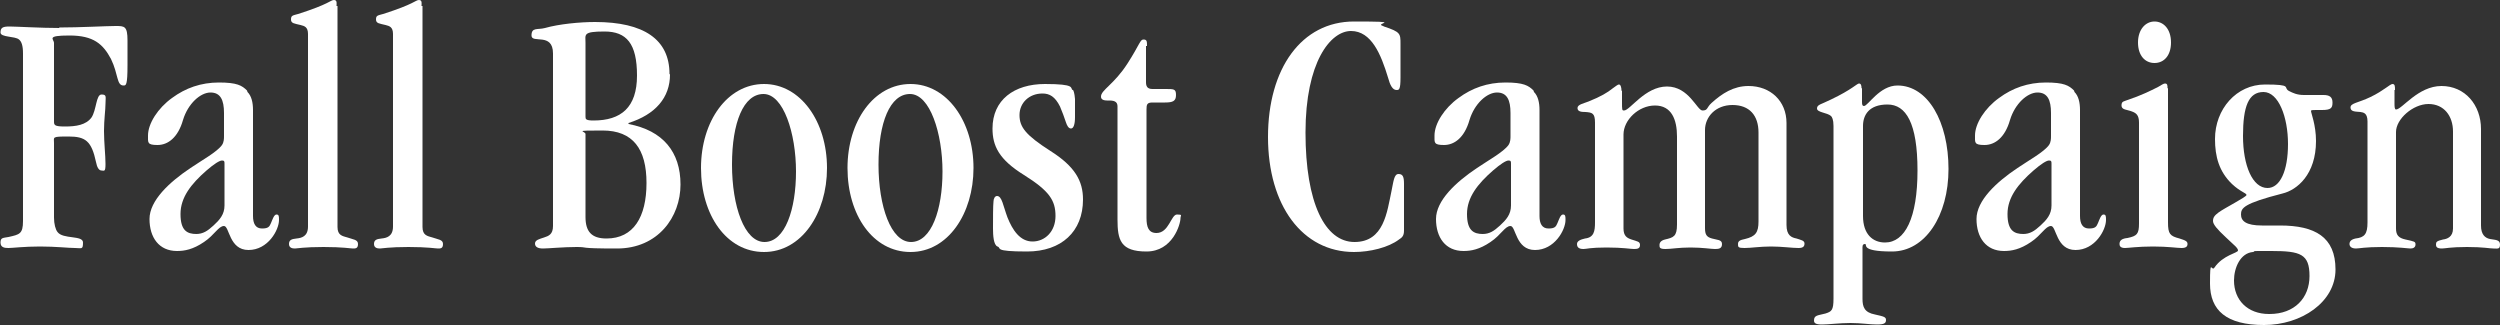
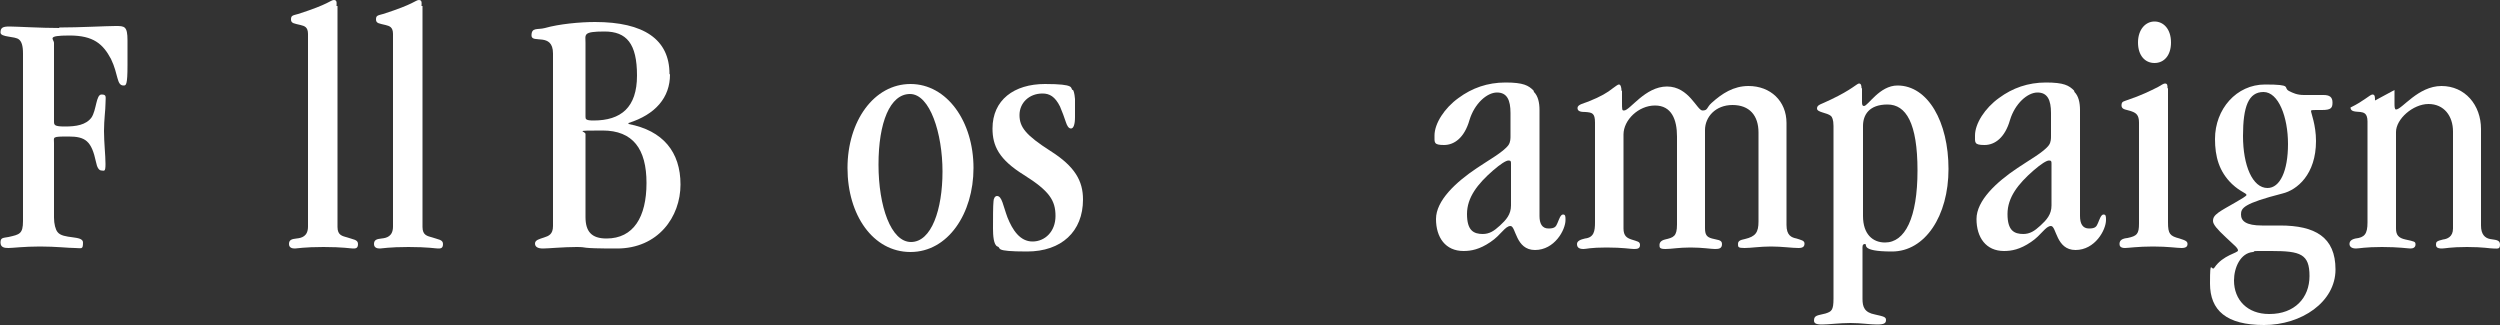
<svg xmlns="http://www.w3.org/2000/svg" id="_レイヤー_1" data-name="レイヤー_1" width="500" height="65" version="1.1" viewBox="0 0 500 65">
  <rect x="0" y="0" width="500" height="65" fill="#333333" stroke="none" />
  <defs>
    <style>
      .st0 {
        fill: #fff;
      }
    </style>
  </defs>
  <path class="st0" d="M11.8,5.5c4.1,0,9.5-.3,11.3-.3s2.4,0,2.4,2.9v4.9c0,4.1-.3,4.1-.8,4.1-1.4,0-1-2.2-2.5-5.3-1.6-3-3.5-4.7-8.3-4.7s-3.1.7-3.1,1.5v15.6c0,.8,0,1.1,2.2,1.1s4.2-.3,5.3-1.8c1-1.5.9-4.6,2-4.6s.8.5.8,1.8-.3,3.2-.3,5.5.3,4.9.3,6.6-.3,1.3-.8,1.3-.9-.6-1.1-1.7c-.9-4.2-2.1-5.1-5.5-5.1s-2.9.1-2.9,1.3v14.9c0,1.3.3,2.4.7,2.9,1.1,1.5,5.1.6,5.1,2.1s-.3,1.1-1.6,1.1-3.8-.3-7-.3-5.5.3-6.3.3-1.6-.1-1.6-1.1.5-.9,1.6-1.1c2.2-.5,2.9-.6,2.9-3.2V10.7c0-1.6-.3-2.4-.8-2.8-.8-.7-3.7-.4-3.7-1.4s.5-1.2,1.8-1.2,6.3.3,10,.3Z" />
-   <path class="st0" d="M49.5,18.4c.8.8,1.1,2.1,1.1,3.6v21.2c0,1.5.5,2.5,1.8,2.5s1.5-.4,1.8-1.1c.3-.7.6-1.7,1.1-1.7s.5.4.5,1.1c0,2-2.2,6-6.1,6s-3.8-4.8-4.9-4.8-1.9,1.8-4,3.2c-2.2,1.5-3.9,1.8-5.4,1.8-3.6,0-5.5-2.7-5.5-6.4s4-7.4,8.2-10.2c2.2-1.5,5.3-3.2,6.3-4.6.4-.6.4-1.3.4-1.8v-4.6c0-2.6-.7-4.1-2.7-4.1s-4.5,2.2-5.5,5.5c-1,3.5-3,5-5.1,5s-1.9-.5-1.9-1.9c0-2.4,2-5.5,4.8-7.5,2.7-2,5.8-3.1,9.4-3.1s4.6.6,5.6,1.6ZM39.2,46.8c1.4,0,2.3-.6,3.5-1.7,1.2-1.1,2.2-2.2,2.2-4v-8.3c0-.5,0-.7-.5-.7s-1.6.7-3.1,2c-3.1,2.7-5.2,5.4-5.2,8.7s1.3,4,3.2,4Z" />
  <path class="st0" d="M67.5,1.2v44.2c0,1.7,1,1.8,2,2.1,1.1.4,2.1.4,2.1,1.3s-.5.9-1,.9-2-.3-5.9-.3-5.3.3-5.7.3c-.5,0-1.2-.1-1.2-.9s.5-1,1.5-1.1,2.3-.4,2.3-2.4V6.8c0-1.4-.7-1.6-1.5-1.8-1.2-.3-1.9-.3-1.9-1.1s.3-.8,1.4-1.1c6.3-2,6.5-2.8,7.2-2.8s.5.8.5,1.2Z" />
  <path class="st0" d="M84.5,1.2v44.2c0,1.7,1,1.8,2,2.1,1.1.4,2.1.4,2.1,1.3s-.5.9-1,.9-2-.3-5.9-.3-5.3.3-5.7.3c-.5,0-1.2-.1-1.2-.9s.5-1,1.5-1.1c1-.1,2.3-.4,2.3-2.4V6.8c0-1.4-.7-1.6-1.5-1.8-1.2-.3-1.9-.3-1.9-1.1s.3-.8,1.4-1.1c6.3-2,6.5-2.8,7.2-2.8s.5.8.5,1.2Z" />
  <path class="st0" d="M134,14.9c0,4.6-2.9,8-8.3,9.7v.2c6.9,1.3,10.4,5.6,10.4,12.1s-4.5,12.8-12.7,12.8-5.5-.3-8.1-.3-5.7.3-6.7.3-1.6-.3-1.6-1,.9-.9,1.8-1.2c.9-.3,1.8-.6,1.8-2.3V10.7c0-4.3-4.3-1.9-4.3-3.6s1.2-1.1,2.7-1.5c2.8-.8,7-1.2,10-1.2,9.8,0,14.9,3.5,14.9,10.4ZM117.1,23.3c0,.5,0,.8,1.6.8,5.5,0,8.7-2.6,8.7-9s-2.1-8.8-6.5-8.8-3.8.6-3.8,2.3v14.6ZM117.1,43.4c0,2.9,1.2,4.3,4.2,4.3,5.4,0,8-4.3,8-11.1s-2.7-10.5-8.8-10.5-3.4.1-3.4.7v16.6Z" />
-   <path class="st0" d="M165.4,33.6c0,9.1-5.1,16.8-12.6,16.8s-12.6-7.4-12.6-16.8,5.3-16.8,12.6-16.8,12.6,7.5,12.6,16.8ZM152.9,48.4c4.1,0,6.3-6.5,6.3-14.1s-2.5-15.5-6.5-15.5-6.3,5.7-6.3,14.1,2.5,15.5,6.5,15.5Z" />
  <path class="st0" d="M194.7,33.6c0,9.1-5.1,16.8-12.6,16.8s-12.6-7.4-12.6-16.8,5.3-16.8,12.6-16.8,12.6,7.5,12.6,16.8ZM182.2,48.4c4.1,0,6.3-6.5,6.3-14.1s-2.5-15.5-6.5-15.5-6.3,5.7-6.3,14.1,2.5,15.5,6.5,15.5Z" />
  <path class="st0" d="M214.6,18c.1.1.3.6.4,1.8,0,.7,0,2.1,0,3.6s-.3,2.3-.8,2.3-.8-.6-1-1.2c-.3-.9-.8-2.3-1.2-3.2-1-2-2.1-2.6-3.5-2.6-2.7,0-4.6,1.9-4.6,4.3s1.2,4,6.2,7.2c4.9,3.1,6.5,6,6.5,9.7,0,6.4-4.3,10.4-11.2,10.4s-5-.7-5.9-1c-.8-.3-.9-2.3-.9-3.6,0-2,0-4.6.1-5.4,0-.6.3-1.1.7-1.1,1,0,1.2,1.9,2.1,4.3,1,2.5,2.5,4.8,5,4.8s4.6-2,4.6-5.1-1.2-5-6.3-8.2c-5-3.1-6.3-5.8-6.3-9.3,0-5.7,4.3-8.9,10.5-8.9s5,.8,5.5,1.2Z" />
-   <path class="st0" d="M229.2,9.2v7.2c0,.8.2,1.4,1.3,1.4h2.7c1.6,0,2,0,2,1.2s-.6,1.5-2.2,1.5h-2.5c-1.1,0-1.2.4-1.2,1.4v21.7c0,1.8.4,3,2,3,2.5,0,2.9-3.7,4.1-3.7s.7.2.7.7c0,1.3-1.6,6.7-6.8,6.7s-5.8-2.3-5.8-6.4v-22.6c0-.7-.3-1.2-1.6-1.2h-.5c-1.2,0-1.2-.6-1.2-.8,0-1.3,2.6-2.4,5.3-6.6,2.5-3.9,2.5-4.8,3.2-4.8s.7.4.7,1.3Z" />
-   <path class="st0" d="M276.8,5.3c3.3,1.1,3.3,1.4,3.3,3.5s0,2.7,0,3.3v3.4c0,2.5-.3,2.5-.8,2.5-.8,0-1.3-1-1.7-2.5-1.4-4.6-3.3-9.3-7.4-9.3s-9.1,6.2-9.1,20.3,3.9,21.9,9.8,21.9,6.5-6,7.4-10.2c.4-1.9.5-3.4,1.4-3.4s1.1.6,1.1,2v9.3c0,1.1-.4,1.4-1,1.8-2.1,1.6-5.8,2.5-9,2.5-10.3,0-17.2-9.3-17.2-23s6.7-23.1,17.2-23.1,3.8.3,5.8.9Z" />
  <path class="st0" d="M306.8,18.4c.8.8,1.1,2.1,1.1,3.6v21.2c0,1.5.5,2.5,1.8,2.5s1.5-.4,1.8-1.1c.3-.7.6-1.7,1.1-1.7s.5.4.5,1.1c0,2-2.2,6-6.1,6s-3.8-4.8-4.9-4.8-1.9,1.8-4,3.2c-2.2,1.5-3.9,1.8-5.4,1.8-3.6,0-5.5-2.7-5.5-6.4s4-7.4,8.2-10.2c2.2-1.5,5.3-3.2,6.3-4.6.4-.6.4-1.3.4-1.8v-4.6c0-2.6-.7-4.1-2.7-4.1s-4.5,2.2-5.5,5.5c-1,3.5-3,5-5.1,5s-1.9-.5-1.9-1.9c0-2.4,2-5.5,4.8-7.5,2.7-2,5.8-3.1,9.4-3.1s4.6.6,5.6,1.6ZM296.5,46.8c1.4,0,2.3-.6,3.5-1.7,1.2-1.1,2.2-2.2,2.2-4v-8.3c0-.5,0-.7-.5-.7s-1.6.7-3.1,2c-3.1,2.7-5.2,5.4-5.2,8.7s1.3,4,3.2,4Z" />
  <path class="st0" d="M324.4,18.1v2.2c0,1.7,0,1.8.4,1.8,1.2,0,4.2-4.8,8.6-4.8s6,4.8,7.1,4.8.8-.6,1.8-1.5c2.1-1.9,4.4-3.4,7.4-3.4,4.4,0,7.6,3,7.6,7.4v20.4c0,2.1,1,2.5,2,2.7.9.3,1.6.4,1.6,1s-.3.9-1.2.9c-1.3,0-3.3-.3-5.5-.3s-4,.3-5.3.3-1.3-.2-1.3-.8.4-.8,1.4-1c2.1-.5,2.7-1.3,2.7-3.5v-17.8c0-3.4-1.8-5.5-5.2-5.5s-5.5,2.4-5.5,5v19.6c0,1.3.3,1.8,1.4,2.1,1,.3,2,.2,2,1.1s-.6,1-1.4,1-2.5-.3-4.9-.3-3.8.3-5,.3-1.2-.3-1.2-.8.3-.9,1.1-1.1c1.7-.4,2.4-.6,2.4-3v-17.6c0-3.4-1.1-6.2-4.4-6.2s-6.3,2.9-6.3,5.8v18.8c0,1.5.7,1.9,1.6,2.2,1.2.4,1.7.4,1.7,1.1s-.5.8-1.2.8-2.2-.3-5.5-.3-4,.3-4.6.3c-1,0-1.3-.4-1.3-1s.7-.9,1.6-1.1c1.8-.2,2-1.5,2-3.2v-20c0-1.9-.6-2-1.9-2.1-.9,0-1.6-.1-1.6-.8s1.2-.9,2.2-1.3c2.5-1,3.8-1.8,4.8-2.6.6-.4,1-.8,1.3-.8s.5.5.5,1.3Z" />
  <path class="st0" d="M372.4,17.7v2.7c0,.6.1.8.4.8.8,0,3.1-4.1,6.7-4.1,6.1,0,10.2,7.3,10.2,16.7s-4.7,16.5-11.3,16.5-4.8-1.5-5.4-1.5-.5.6-.5,1.1v9.9c0,1.6.4,2.7,2.5,3.1,1.8.4,2.2.5,2.2,1.1s-.3.9-1.8.9-3.1-.3-5.3-.3-4.4.3-5.7.3-1.6-.3-1.6-.8c0-1.1.8-1,2.3-1.4,1.2-.4,1.6-.6,1.6-3V25.2c0-1.3-.3-1.8-.5-2-.8-.7-2.8-.7-2.8-1.5s.8-.8,2.8-1.8c4.2-2,5.2-3.2,5.6-3.2s.5.4.5.9ZM372.6,43.2c0,3.7,2,5.3,4.4,5.3,4,0,6.5-4.9,6.5-14.4s-2.3-13.2-6-13.2-4.9,2.1-4.9,4.3v18Z" />
  <path class="st0" d="M414.9,18.4c.8.8,1.1,2.1,1.1,3.6v21.2c0,1.5.5,2.5,1.8,2.5s1.5-.4,1.8-1.1c.3-.7.6-1.7,1.1-1.7s.5.4.5,1.1c0,2-2.2,6-6.1,6s-3.8-4.8-4.9-4.8-1.9,1.8-4,3.2c-2.2,1.5-3.9,1.8-5.4,1.8-3.6,0-5.5-2.7-5.5-6.4s4-7.4,8.2-10.2c2.2-1.5,5.3-3.2,6.3-4.6.4-.6.4-1.3.4-1.8v-4.6c0-2.6-.7-4.1-2.7-4.1s-4.5,2.2-5.5,5.5c-1,3.5-3,5-5.1,5s-1.9-.5-1.9-1.9c0-2.4,2-5.5,4.8-7.5,2.7-2,5.8-3.1,9.4-3.1s4.6.6,5.6,1.6ZM404.6,46.8c1.4,0,2.3-.6,3.5-1.7,1.2-1.1,2.2-2.2,2.2-4v-8.3c0-.5,0-.7-.5-.7s-1.6.7-3.1,2c-3.1,2.7-5.2,5.4-5.2,8.7s1.3,4,3.2,4Z" />
  <path class="st0" d="M433.6,17.7v26.8c0,2.3.4,2.7,2.3,3.2,1.3.4,1.6.6,1.6,1.1s-.3.8-1.2.8-2.7-.3-5.7-.3-5,.3-5.6.3c-.9,0-1.1-.4-1.1-.8,0-.8.6-1.1,1.6-1.2,1.9-.4,2.3-.8,2.3-2.9v-20.2c0-1.5-.6-1.9-1.4-2.2-1-.4-2.1-.3-2.1-1.2s.5-.8,1.2-1.1c2.7-.9,4.5-1.8,6.1-2.6.7-.4,1.1-.7,1.4-.7.5,0,.5.4.5.9ZM434.2,8.5c0,2.6-1.4,4.1-3.3,4.1s-3.3-1.5-3.3-4.1,1.5-4.2,3.3-4.2,3.3,1.5,3.3,4.2Z" />
  <path class="st0" d="M457.8,18.2c.8.4,1.6.8,3,.8h3.9c1.2,0,1.8.4,1.8,1.5s-.3,1.5-2.1,1.5h-1.2c-.7,0-1,0-1,.2,0,.4,1,2.8,1,6,0,6.7-3.8,9.8-6.7,10.5-7.8,2-8.3,2.9-8.3,4.2s1,2.2,4.2,2.2,2.5,0,3.6,0c7,0,11.1,2.3,11.1,8.8s-6.8,11.1-14.3,11.1-10.8-2.9-10.8-8.3.3-2.2.9-3.2c1.7-2.5,4.7-2.9,4.7-3.4s-.7-1-2.5-2.7c-1.6-1.5-2.5-2.5-2.5-3.2s.3-1.1,1.1-1.7c1.2-.9,5.6-3.1,5.6-3.5s-1.2-.6-2.9-2.2c-2.6-2.5-3.4-5.5-3.4-9,0-6,4.3-10.9,10-10.9s3.5.6,4.8,1.3ZM453.9,62.8c5,0,8-3.2,8-7.6s-1.8-5-7.6-5-2.5,0-3.7.2c-2.5.2-3.8,3.1-3.8,5.7,0,3.9,2.7,6.7,7,6.7ZM453.5,37.6c2.5,0,4.1-3.4,4.1-8.8s-1.9-10.4-4.9-10.4-4.1,2.9-4.1,8.8,1.9,10.4,4.9,10.4Z" />
-   <path class="st0" d="M478.9,18v2.7c0,.5,0,1.2.3,1.2,1.2,0,4.4-4.7,9.1-4.7s7.9,3.8,7.9,8.6v19.3c0,1.8.8,2.5,1.8,2.7,1,.2,2,.1,2,1.1s-.5.8-1.3.8-2-.3-5.3-.3-4.4.3-5,.3c-1,0-1.2-.3-1.2-.8s.1-.7,1.4-1c.8-.1,2-.5,2-2.2v-19.4c0-3.1-1.8-5.5-4.9-5.5s-6.5,3-6.5,5.6v19.3c0,1.3.5,1.9,1.9,2.2,1.8.4,2,.4,2,1s-.5.8-1,.8-2.3-.3-5.7-.3-4.6.3-5.2.3c-.9,0-1.3-.4-1.3-.9s.3-.9,1.2-1.1c1.8-.2,2.4-.9,2.4-3.2v-20.2c0-1.7-.8-1.8-1.4-1.9-.9-.1-2,0-2-.9s1.5-.9,4-2.1c2.7-1.3,3.9-2.6,4.4-2.6s.5.5.5,1.2Z" />
+   <path class="st0" d="M478.9,18v2.7c0,.5,0,1.2.3,1.2,1.2,0,4.4-4.7,9.1-4.7s7.9,3.8,7.9,8.6v19.3c0,1.8.8,2.5,1.8,2.7,1,.2,2,.1,2,1.1s-.5.8-1.3.8-2-.3-5.3-.3-4.4.3-5,.3c-1,0-1.2-.3-1.2-.8s.1-.7,1.4-1c.8-.1,2-.5,2-2.2v-19.4c0-3.1-1.8-5.5-4.9-5.5s-6.5,3-6.5,5.6v19.3c0,1.3.5,1.9,1.9,2.2,1.8.4,2,.4,2,1s-.5.8-1,.8-2.3-.3-5.7-.3-4.6.3-5.2.3c-.9,0-1.3-.4-1.3-.9s.3-.9,1.2-1.1c1.8-.2,2.4-.9,2.4-3.2v-20.2c0-1.7-.8-1.8-1.4-1.9-.9-.1-2,0-2-.9c2.7-1.3,3.9-2.6,4.4-2.6s.5.5.5,1.2Z" />
</svg>